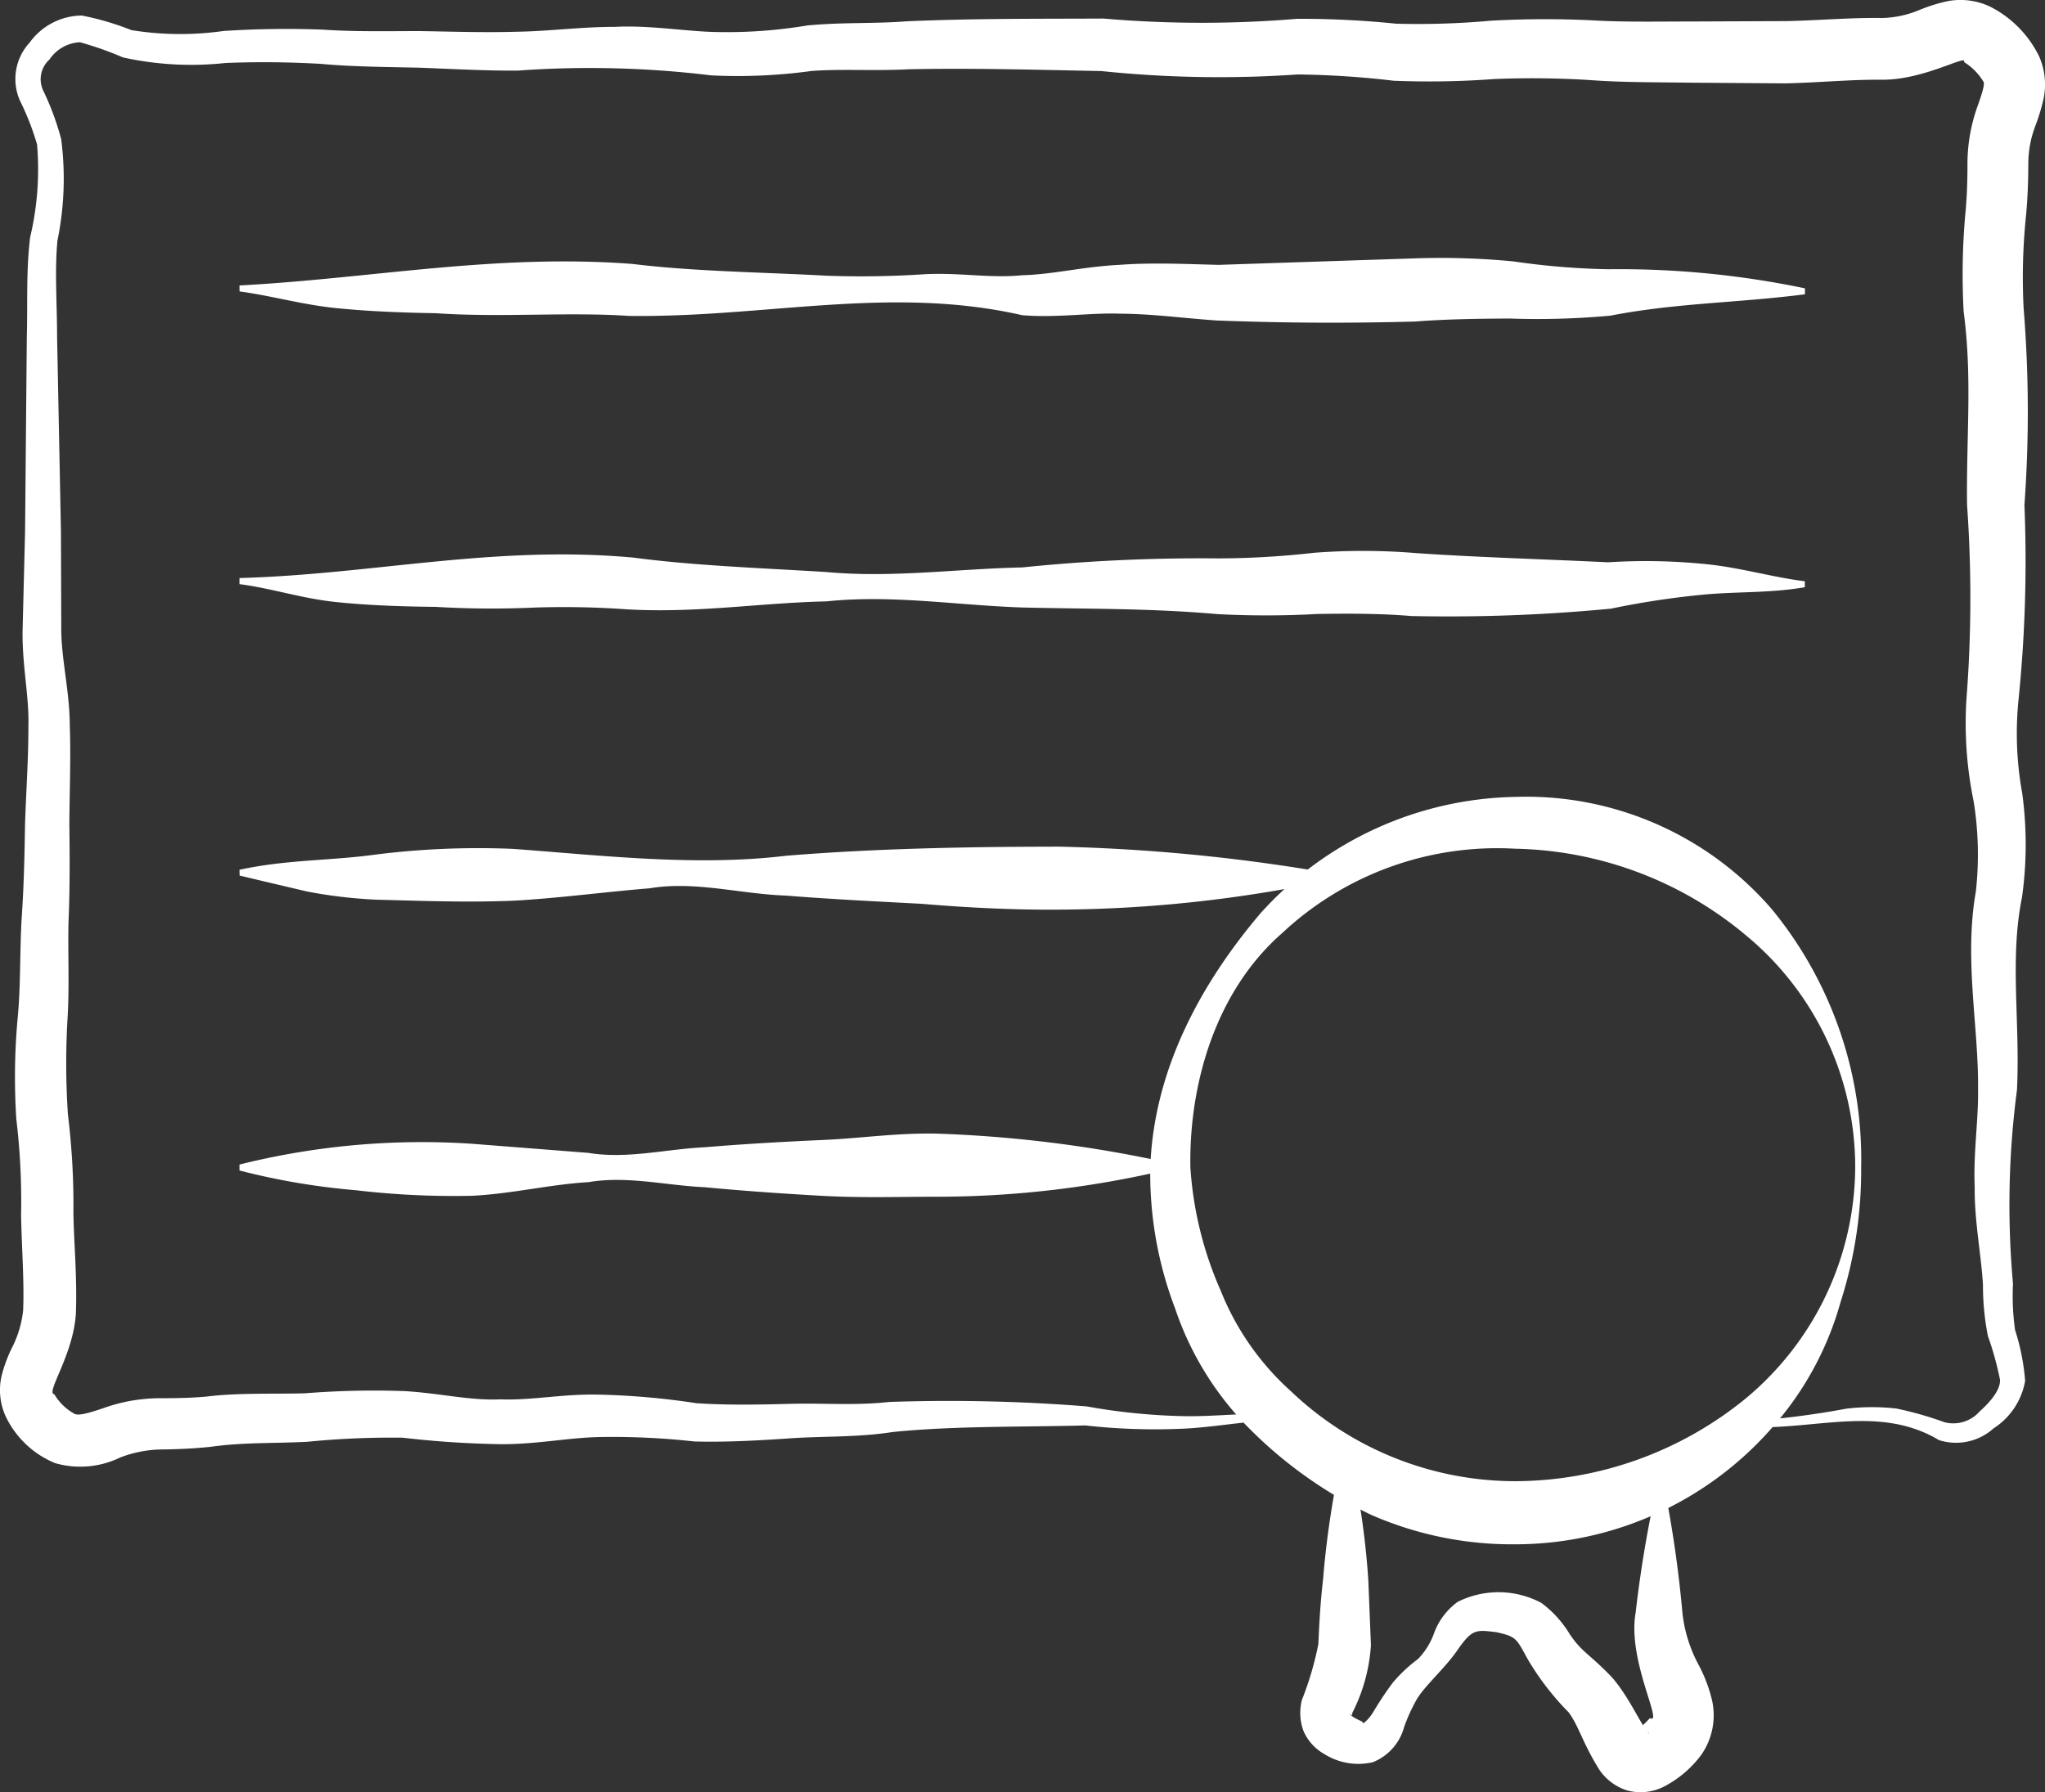
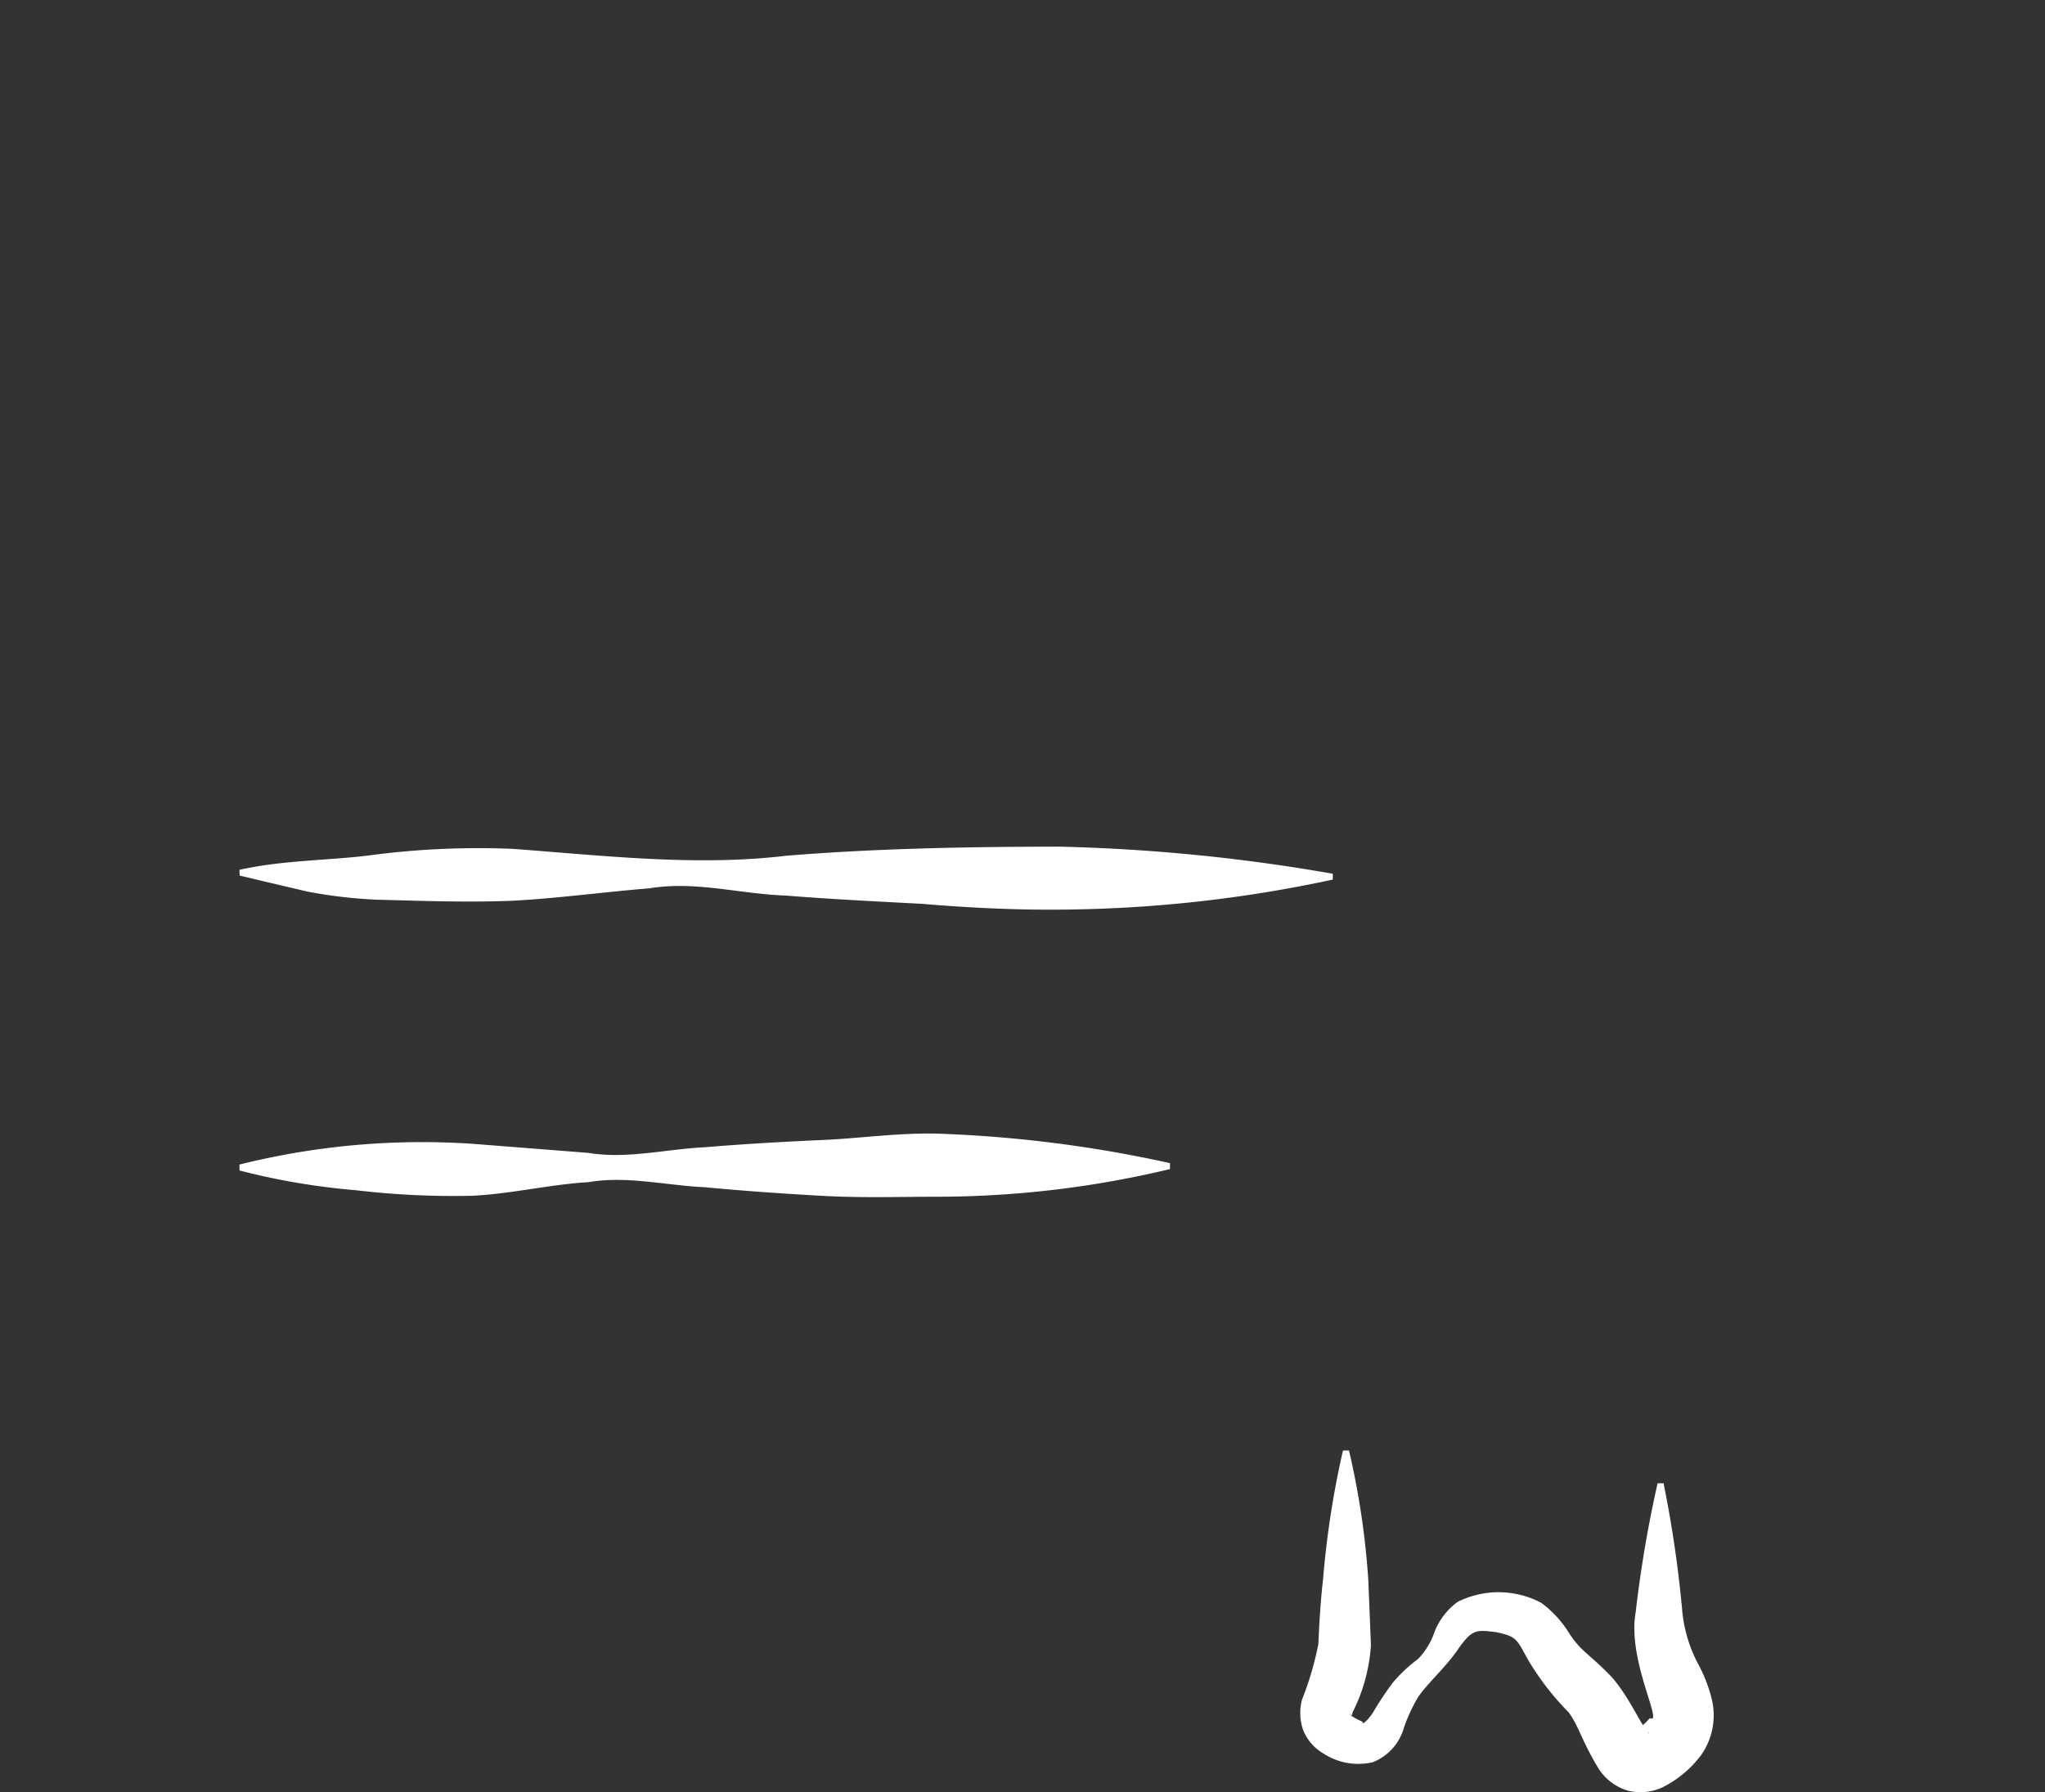
<svg xmlns="http://www.w3.org/2000/svg" width="92.437" height="81.028" viewBox="0 0 92.437 81.028">
  <rect x="0" y="0" width="92.437" height="81.028" fill="#333333" stroke="none" />
  <defs>
    <style>.a{fill:#fff;}</style>
  </defs>
-   <path class="a" d="M470.556,149.43c-1.469.007-2.9.312-4.4.383a28.389,28.389,0,0,1-4.435-.147c-2.862.079-5.936.014-8.719.3-1.5.236-3.045.186-4.453.272-1.454.1-2.952.193-4.488.154a33.314,33.314,0,0,0-4.338-.2c-1.354.029-2.844.333-4.413.322a44.212,44.212,0,0,1-4.446-.294,38.921,38.921,0,0,0-4.313.186c-1.6.079-2.9.021-4.356.226-.767.082-1.555.115-2.307.122a5.421,5.421,0,0,0-1.788.362,4.125,4.125,0,0,1-2.941.254,4.275,4.275,0,0,1-2.235-2.117,2.868,2.868,0,0,1-.183-1.827,6.442,6.442,0,0,1,.462-1.257,4.833,4.833,0,0,0,.512-1.709c.054-1.3-.064-2.787-.093-4.309a31.156,31.156,0,0,0-.215-4.327,29.566,29.566,0,0,1,.061-4.582c.136-1.419.093-2.841.172-4.378.107-1.512.136-2.859.161-4.388.05-1.519.154-2.937.151-4.385.047-1.361-.294-2.809-.261-4.4l.111-4.435.079-8.823c.043-1.472-.039-2.92.151-4.485a13.263,13.263,0,0,0,.312-4.191,11.929,11.929,0,0,0-.77-1.974,2.422,2.422,0,0,1,.433-2.629,2.936,2.936,0,0,1,2.364-1.225,12.576,12.576,0,0,1,2.239.659,13.851,13.851,0,0,0,4.159.039,43.75,43.75,0,0,1,4.5-.061c1.487.1,2.862.065,4.385.065,1.512.025,2.927.072,4.388.029,1.4-.018,2.894-.222,4.417-.219,1.5-.082,3.131.19,4.442.229a22.074,22.074,0,0,0,4.266-.294c1.612-.15,3.016-.072,4.464-.186,3.045-.133,5.868-.111,8.92-.125a51.809,51.809,0,0,0,8.758.011,42.637,42.637,0,0,1,4.474.222,36.817,36.817,0,0,0,4.274-.136,44.027,44.027,0,0,1,4.56-.018c1.444.086,2.844.054,4.342.054l4.388-.018c1.347-.018,2.955-.165,4.413-.14a4.656,4.656,0,0,0,1.684-.369,7.358,7.358,0,0,1,1.3-.4,3.133,3.133,0,0,1,1.909.269,4.981,4.981,0,0,1,2.185,2.228,3.159,3.159,0,0,1,.208,1.9,9.089,9.089,0,0,1-.372,1.239,4.837,4.837,0,0,0-.323,1.723c0,.752-.029,1.548-.1,2.314a27.34,27.34,0,0,0-.111,4.22,58.114,58.114,0,0,1,.036,8.895,61.823,61.823,0,0,1-.276,8.891,15.129,15.129,0,0,0,.176,4.137,17.161,17.161,0,0,1-.011,4.714c-.566,2.776-.075,5.621-.226,8.7a39.711,39.711,0,0,0-.179,8.769,10.959,10.959,0,0,0,.093,2.081,10.02,10.02,0,0,1,.455,2.3,3.2,3.2,0,0,1-1.429,2.149,2.531,2.531,0,0,1-2.465.53c-2.676-1.6-5.574-.459-8.572-.591v-.269a38.3,38.3,0,0,0,4.37-.559,9.713,9.713,0,0,1,2.282-.007,15.3,15.3,0,0,1,2.153.613,1.584,1.584,0,0,0,1.608-.487c.5-.444.946-.989.917-1.433a14.248,14.248,0,0,0-.548-1.977,11.813,11.813,0,0,1-.222-2.311c-.079-1.361-.394-2.916-.373-4.428-.068-1.53.176-3.052.151-4.421.032-2.8-.641-5.861-.1-8.927a15.079,15.079,0,0,0-.1-4.084,17.433,17.433,0,0,1-.322-4.65,59.315,59.315,0,0,0,.025-8.744c-.039-3.134.244-5.742-.154-8.741a30.711,30.711,0,0,1,.093-4.6c.061-.7.079-1.376.079-2.092a7.742,7.742,0,0,1,.458-2.6c.3-.835.323-1.06.251-1.125a2.636,2.636,0,0,0-.867-.867c.19-.376-1.762.792-3.643.8-1.487-.014-2.812.125-4.41.165l-4.438-.032c-1.447-.022-2.988-.007-4.485-.122A42.428,42.428,0,0,0,480.2,88.8a39.7,39.7,0,0,1-4.542.075,40.45,40.45,0,0,0-4.338-.283,51.439,51.439,0,0,1-8.873-.154c-2.83-.054-5.9-.143-8.73-.079-1.49.079-3.038-.025-4.363.075a24.512,24.512,0,0,1-4.535.2,45.3,45.3,0,0,0-8.762-.215c-1.487.007-3.009-.079-4.438-.133-1.422-.032-2.988-.039-4.438-.172-1.429-.082-2.9-.1-4.331-.039a14.385,14.385,0,0,1-4.617-.251,15.127,15.127,0,0,0-1.949-.688,1.756,1.756,0,0,0-1.376.777,1.2,1.2,0,0,0-.261,1.458,12.467,12.467,0,0,1,.788,2.146,13.9,13.9,0,0,1-.168,4.578c-.133,1.365-.018,2.869-.018,4.335l.175,8.837.014,4.392c0,1.361.38,2.808.387,4.4.05,1.494-.014,3.016-.021,4.438.018,1.411.025,3.009-.039,4.438-.032,1.4.05,2.927-.05,4.446a34.745,34.745,0,0,0,.025,4.238,33.514,33.514,0,0,1,.247,4.481c.029,1.422.172,2.877.111,4.517-.115,1.87-1.386,3.6-.974,3.64a2.4,2.4,0,0,0,.888.87c.15.111.563.022,1.343-.247a7.611,7.611,0,0,1,2.529-.444c.72,0,1.4-.011,2.1-.072,1.469-.183,3.12-.111,4.463-.15a39.543,39.543,0,0,1,4.5-.1c1.676.1,2.916.433,4.349.373,1.379.054,2.8-.247,4.4-.215a34.23,34.23,0,0,1,4.46.39c1.4.093,2.855.065,4.338.025,1.529-.029,2.934.082,4.363-.082a78.579,78.579,0,0,1,8.924.2,27.8,27.8,0,0,0,4.363.441c1.444.032,2.934-.179,4.413-.086Z" transform="translate(-412.669 -85.226)" />
  <g transform="translate(10.824 11.668)">
-     <path class="a" d="M415.69,89.721c6-.319,11.571-1.447,17.786-.971,2.762.34,5.821.369,8.741.53a43.254,43.254,0,0,0,4.456-.068c1.6-.079,2.98.193,4.392.047,1.411-.036,2.769-.39,4.4-.469,1.494-.115,3.131-.032,4.485,0l8.744-.29a34.437,34.437,0,0,1,4.575.133,34.031,34.031,0,0,0,4.292.355,41.007,41.007,0,0,1,8.891.863v.269c-3.052.394-5.814.387-8.8.967a36.04,36.04,0,0,1-4.549.129c-1.386.007-2.851.025-4.277.136-3.081.082-5.85.068-8.956-.047-1.591-.111-2.9-.3-4.36-.308-1.329-.054-2.887.2-4.438.068-5.979-1.361-11.621.118-17.782.032-2.762-.186-5.785.082-8.726-.122-1.411-.021-2.984-.079-4.46-.226-1.544-.15-2.937-.559-4.41-.759Z" transform="translate(-415.69 -88.484)" />
-   </g>
+     </g>
  <g transform="translate(10.824 24.904)">
-     <path class="a" d="M415.69,93.406c6.033-.165,11.5-1.5,17.811-.924,2.7.362,5.814.473,8.719.652,2.937.276,5.925-.147,8.852-.208a79.118,79.118,0,0,1,8.87-.408,39.243,39.243,0,0,0,4.32-.254,29.127,29.127,0,0,1,4.611.014c2.719.19,5.9.279,8.676.416a26.8,26.8,0,0,1,4.492.09c1.544.161,2.93.584,4.406.767v.269c-1.483.262-3.027.2-4.435.322a38.354,38.354,0,0,0-4.331.648,77.129,77.129,0,0,1-9.023.333c-1.4-.118-2.837-.115-4.234-.093a42.337,42.337,0,0,1-4.524.007c-3.041-.269-5.717-.226-8.827-.3-2.977-.1-5.889-.588-8.852-.276-2.991.064-5.8.537-8.977.362a40.415,40.415,0,0,0-4.231-.082,42.915,42.915,0,0,1-4.456-.032c-1.4-.014-2.984-.061-4.467-.215-1.558-.154-2.927-.623-4.4-.813Z" transform="translate(-415.69 -92.178)" />
-   </g>
+     </g>
  <g transform="translate(10.824 38.275)">
    <path class="a" d="M415.69,96.957c2.128-.466,4.145-.408,6.151-.688a37.275,37.275,0,0,1,6.2-.258c4.08.3,8.286.8,12.355.312,4.123-.337,8.275-.408,12.359-.412a82.205,82.205,0,0,1,12.355,1.225V97.4a60.313,60.313,0,0,1-12.355,1.358c-2.017.018-4.206-.09-6.2-.261-2.01-.108-4.105-.208-6.154-.373-2.106-.075-4.116-.673-6.172-.33-2.038.165-4.137.451-6.183.562-2.106.082-4.03.007-6.154-.047a21.755,21.755,0,0,1-3.159-.373l-3.034-.716Z" transform="translate(-415.69 -95.911)" />
  </g>
  <g transform="translate(10.824 51.245)">
    <path class="a" d="M415.69,100.933a34.117,34.117,0,0,1,10.514-.939l5.259.412c1.752.29,3.5-.172,5.255-.254,1.755-.147,3.507-.247,5.259-.326,1.684-.065,3.432-.333,5.259-.29a57.722,57.722,0,0,1,10.514,1.333v.269a45.239,45.239,0,0,1-10.517,1.25c-1.68,0-3.432.061-5.255-.043-1.752-.1-3.5-.219-5.259-.387-1.752-.079-3.5-.527-5.255-.229-1.727.1-3.453.527-5.259.616a37.772,37.772,0,0,1-5.255-.251,31.585,31.585,0,0,1-5.259-.892Z" transform="translate(-415.69 -99.532)" />
  </g>
  <g transform="translate(51.987 36.016)">
-     <path class="a" d="M459.052,112.033a13.6,13.6,0,0,0-4.922-10.471,16.736,16.736,0,0,0-10.453-3.93,14.217,14.217,0,0,0-10.535,3.822c-3.009,2.637-4.206,6.824-4.141,10.589a16.39,16.39,0,0,0,1.368,5.563,12.166,12.166,0,0,0,3.178,4.553,14.7,14.7,0,0,0,10.148,4.066,16.55,16.55,0,0,0,10.421-3.751A13.679,13.679,0,0,0,459.052,112.033Zm.269,0a19.453,19.453,0,0,1-.935,6.108,14.326,14.326,0,0,1-3.027,5.592,15.443,15.443,0,0,1-11.66,5.345,15.867,15.867,0,0,1-6.52-1.329,19.693,19.693,0,0,1-5.373-3.765,14.03,14.03,0,0,1-3.5-5.581,17.077,17.077,0,0,1-1.118-6.359c.151-4.4,2.275-8.307,4.994-11.506a15.872,15.872,0,0,1,11.492-5.248,14.663,14.663,0,0,1,11.624,5.094A17.806,17.806,0,0,1,459.321,112.033Z" transform="translate(-427.181 -95.28)" />
-   </g>
+     </g>
  <g transform="translate(58.777 65.572)">
    <path class="a" d="M431.275,103.531a35.988,35.988,0,0,1,.874,5.868l.118,2.934a7.831,7.831,0,0,1-.842,3.063c0,.3-.226-.183-.093.075.176.183.634.34.566.347-.061.147.251-.086.494-.494a14.635,14.635,0,0,1,.867-1.3,6.769,6.769,0,0,1,1.139-1.068,3.26,3.26,0,0,0,.706-1.118,3.024,3.024,0,0,1,1.089-1.465,4.125,4.125,0,0,1,3.779.05,4.918,4.918,0,0,1,1.261,1.379c.562.86.913.914,1.952,2.01.763.892,1.25,2.049,1.6,2.457.09.133.064-.029-.172-.086a1.067,1.067,0,0,0-.33-.018,3.254,3.254,0,0,0,.591-.534c.645.326-1.028-2.6-.641-4.772a54.882,54.882,0,0,1,.992-5.846h.269a53.228,53.228,0,0,1,.852,5.85,6.407,6.407,0,0,0,.735,2.364,6.706,6.706,0,0,1,.609,1.616,3.125,3.125,0,0,1-.5,2.461,4.929,4.929,0,0,1-1.59,1.376,2.348,2.348,0,0,1-1.734.226,2.378,2.378,0,0,1-1.293-.971c-.745-1.2-.9-1.927-1.368-2.565a12.249,12.249,0,0,1-1.849-2.4c-.519-.942-.505-1.021-1.422-1.225-.913-.107-1.078-.147-1.719.756-.559.842-1.53,1.676-1.881,2.289a7.913,7.913,0,0,0-.566,1.243,2.373,2.373,0,0,1-1.415,1.591,2.884,2.884,0,0,1-2.192-.369,2.19,2.19,0,0,1-.949-1.06,2.371,2.371,0,0,1-.065-1.386,14.342,14.342,0,0,0,.745-2.533c.036-.913.1-1.974.211-2.909a41.042,41.042,0,0,1,.9-5.832Z" transform="translate(-429.076 -103.531)" />
  </g>
</svg>